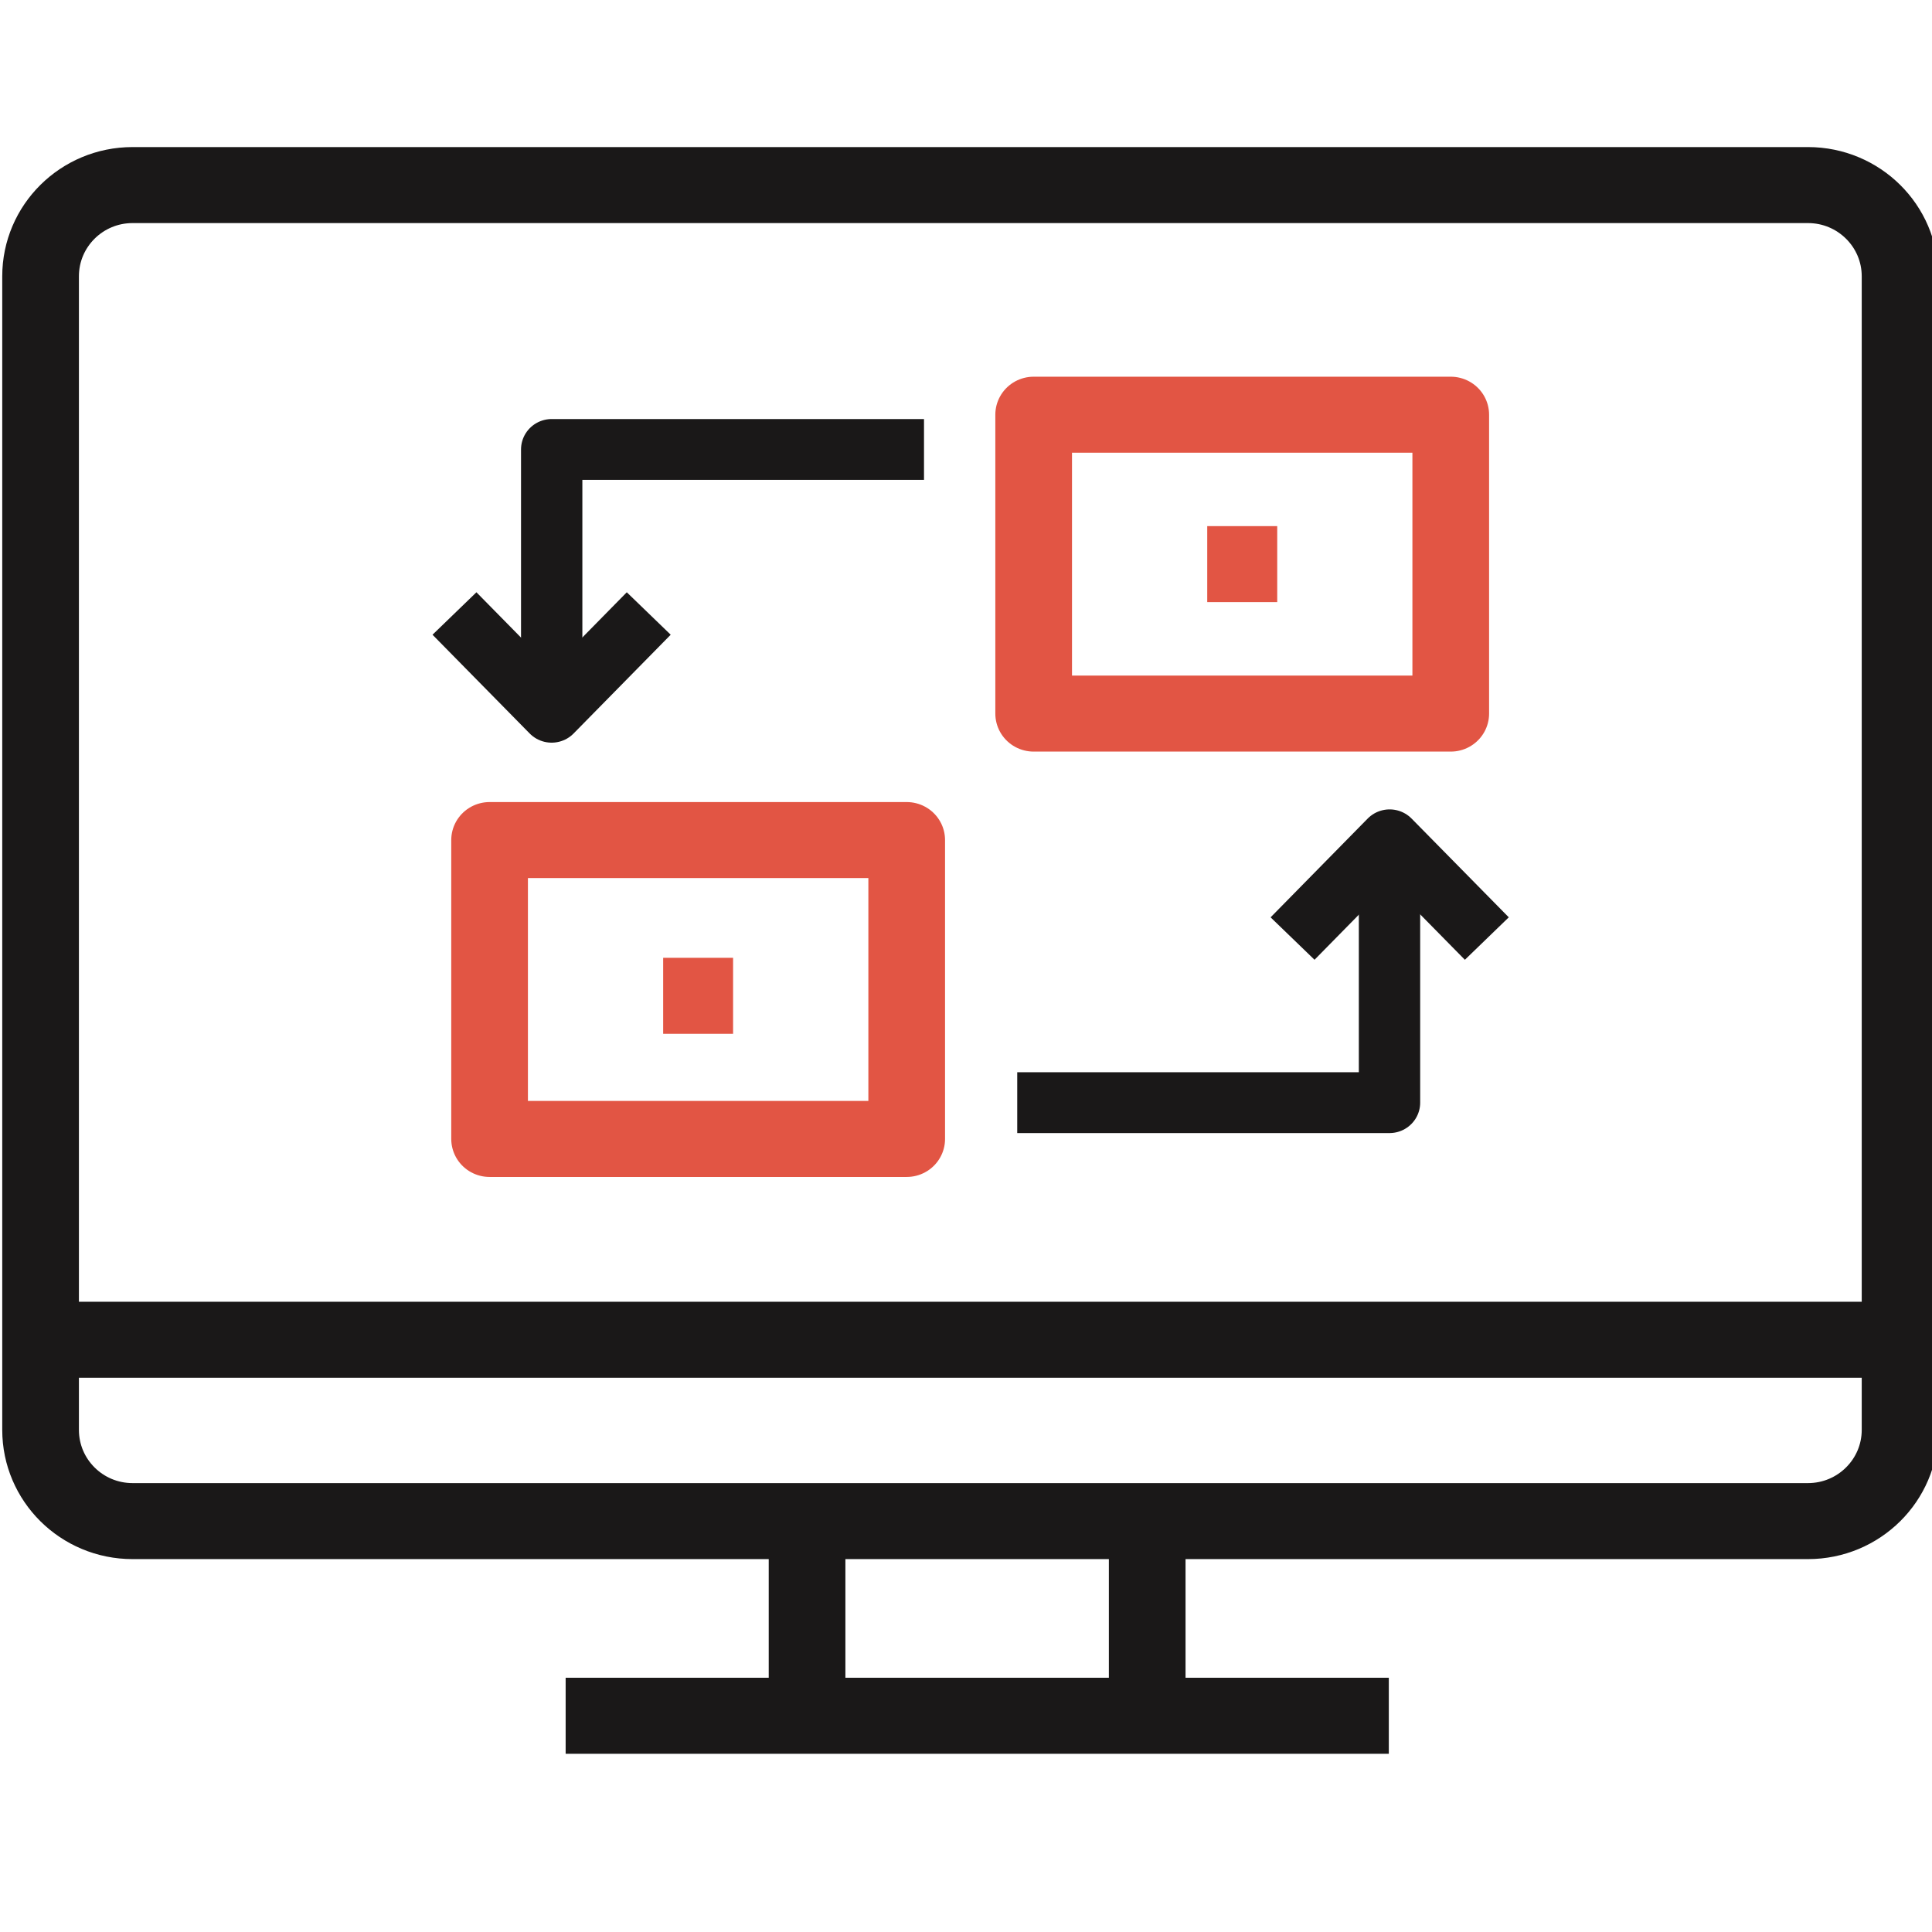
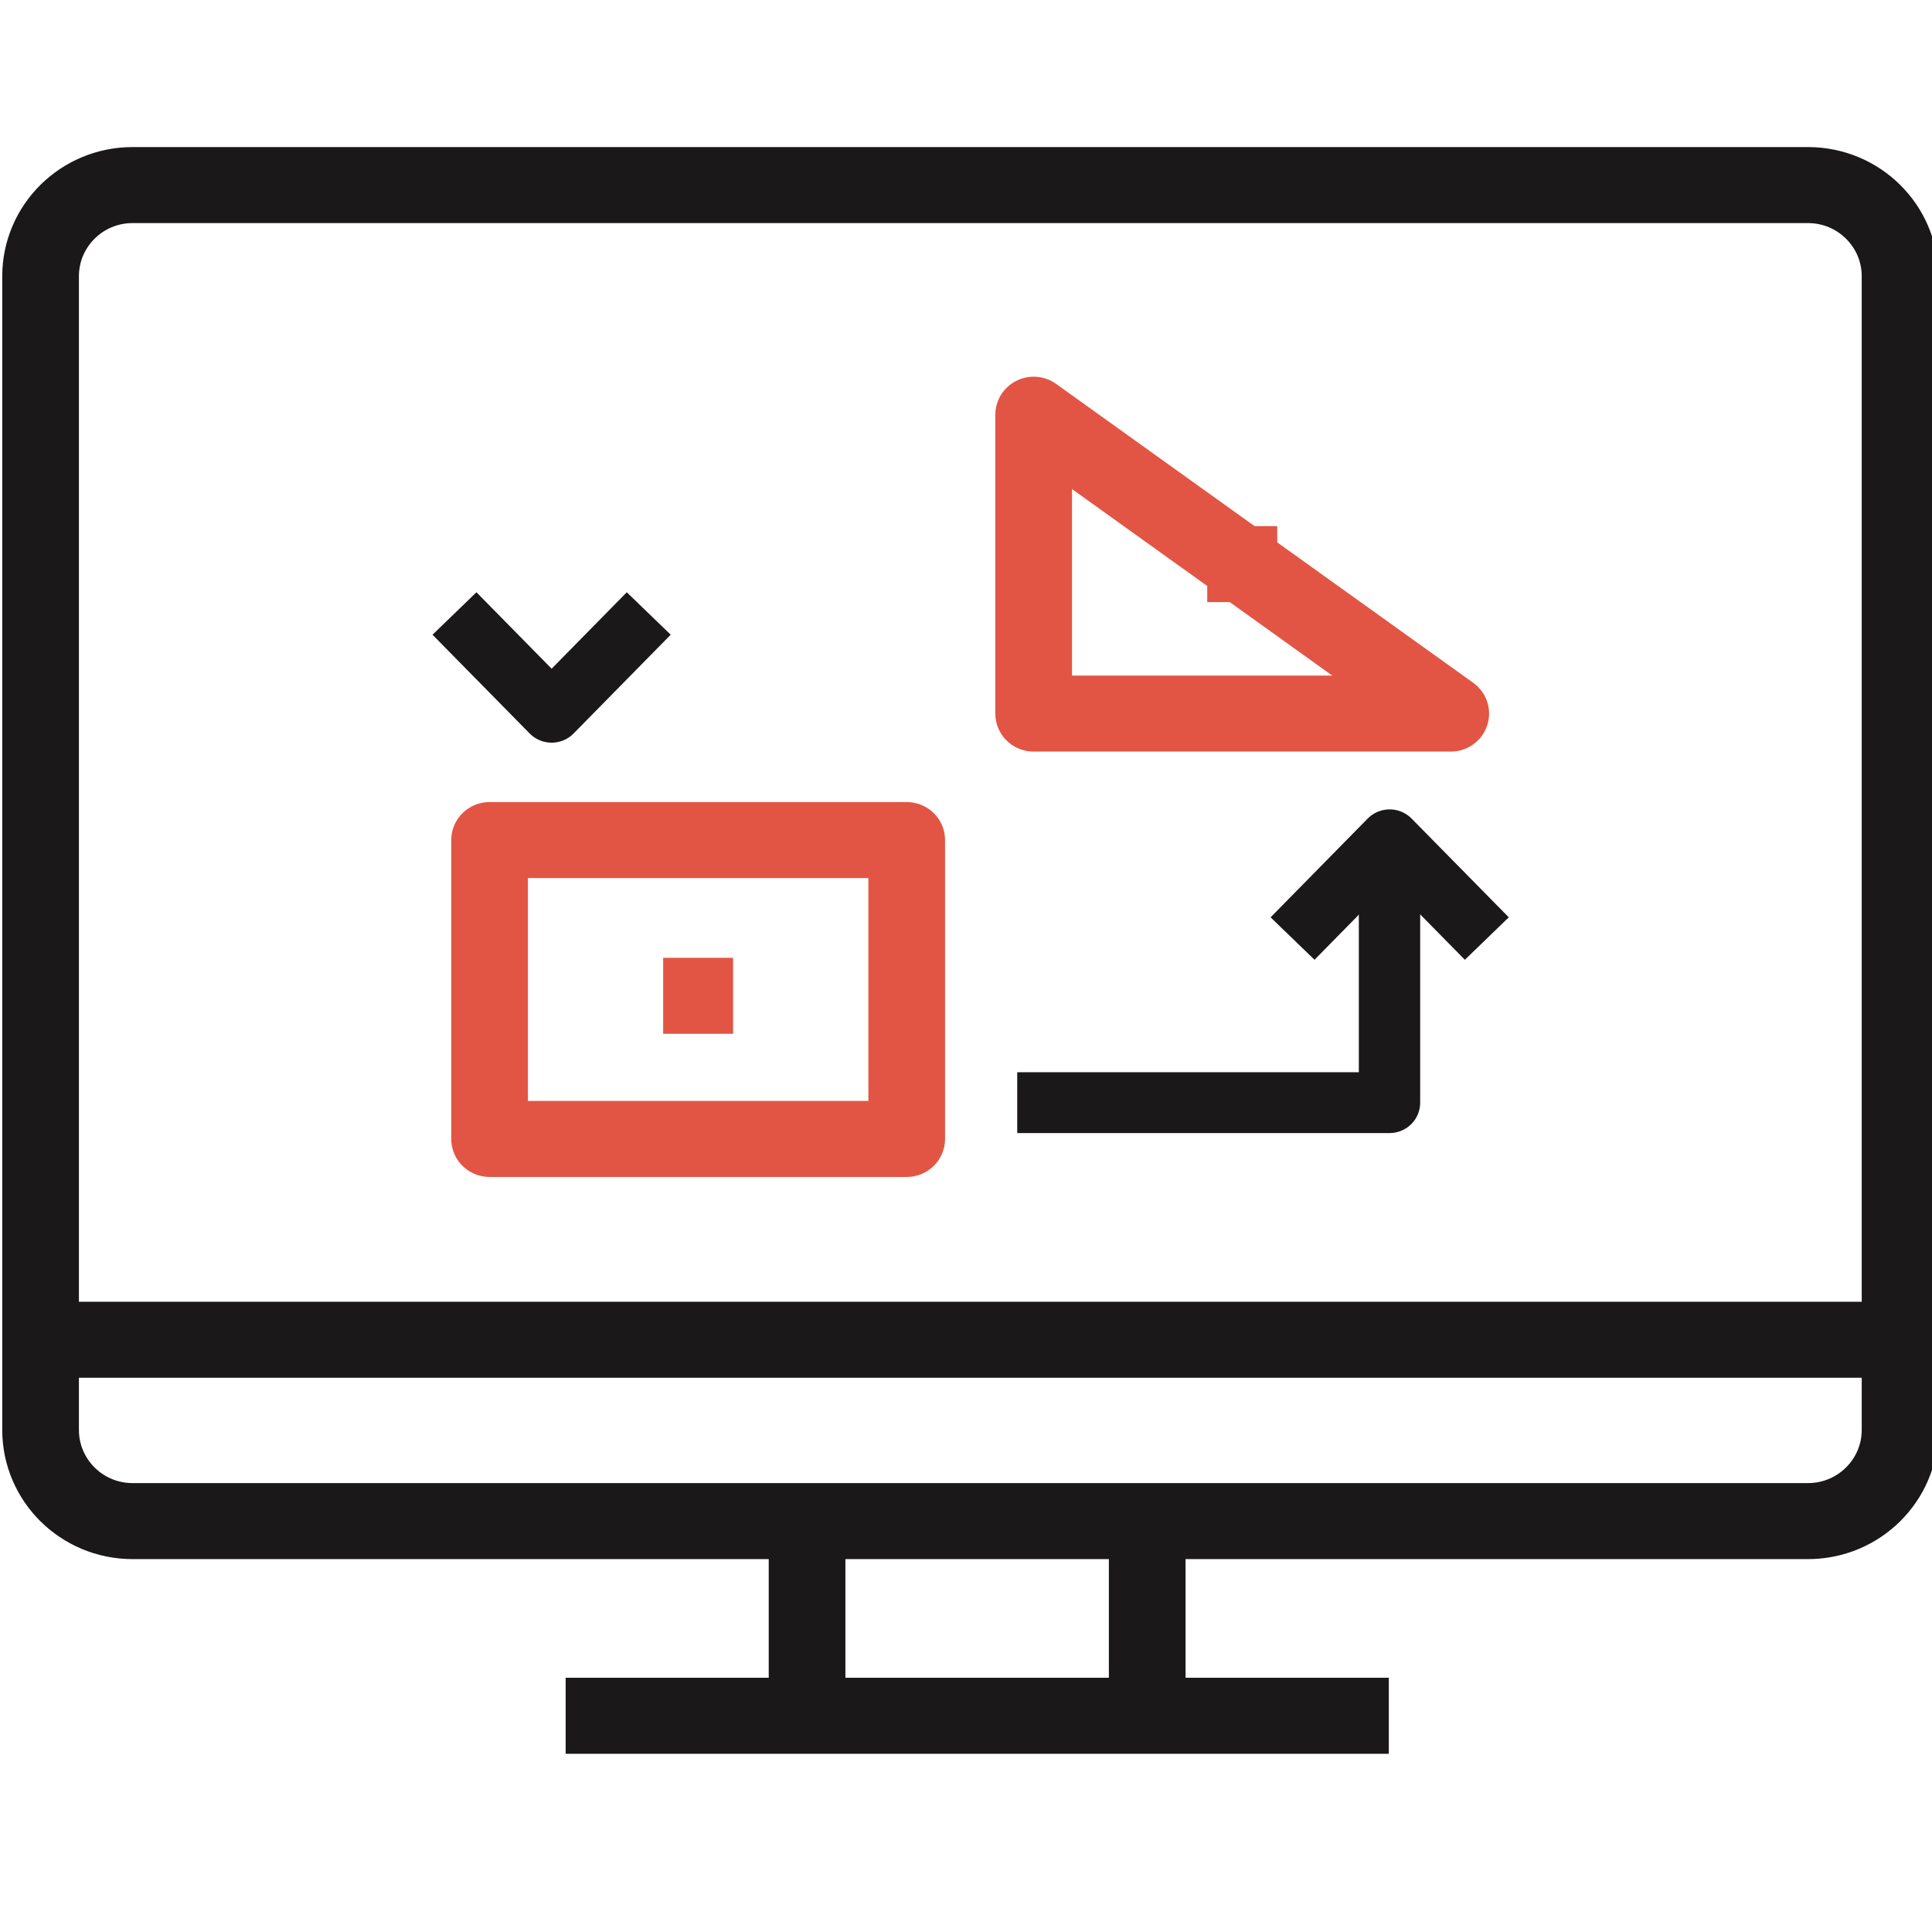
<svg xmlns="http://www.w3.org/2000/svg" width="80px" height="80px" viewBox="0 0 80 68">
  <defs>
    <clipPath id="clip1">
      <path d="M 0.164 47 L 80 47 L 80 52 L 0.164 52 Z M 0.164 47 " />
    </clipPath>
  </defs>
  <g id="surface1">
    <path style="fill:none;stroke-width:2.5;stroke-linecap:butt;stroke-linejoin:round;stroke:rgb(10.196%,9.412%,9.412%);stroke-opacity:1;stroke-miterlimit:4;" d="M 3 -0.001 L 57.627 -0.001 C 59.285 -0.001 60.629 1.343 60.629 2.999 L 60.629 40.94 C 60.629 42.596 59.285 43.94 57.627 43.94 L 3 43.94 C 1.342 43.94 0.001 42.596 0.001 40.94 L 0.001 2.999 C 0.001 1.343 1.342 -0.001 3 -0.001 Z M 3 -0.001 " transform="matrix(1.27,0,0,1.259,1.679,1.665)" />
    <path style="fill:none;stroke-width:2.5;stroke-linecap:butt;stroke-linejoin:round;stroke:rgb(10.196%,9.412%,9.412%);stroke-opacity:1;stroke-miterlimit:4;" d="M 0.001 -0.001 L 26.84 -0.001 " transform="matrix(1.27,0,0,1.259,23.421,65.048)" />
    <path style="fill:none;stroke-width:2.5;stroke-linecap:butt;stroke-linejoin:round;stroke:rgb(10.196%,9.412%,9.412%);stroke-opacity:1;stroke-miterlimit:4;" d="M -0.001 -0.001 L -0.001 6.044 " transform="matrix(1.27,0,0,1.259,33.42,56.994)" />
    <path style="fill:none;stroke-width:2.5;stroke-linecap:butt;stroke-linejoin:round;stroke:rgb(10.196%,9.412%,9.412%);stroke-opacity:1;stroke-miterlimit:4;" d="M 0.001 -0.001 L 0.001 6.044 " transform="matrix(1.27,0,0,1.259,47.502,56.994)" />
    <path style="fill:none;stroke-width:2.5;stroke-linecap:butt;stroke-linejoin:round;stroke:rgb(88.627%,33.333%,26.667%);stroke-opacity:1;stroke-miterlimit:4;" d="M -0.001 0.001 L 13.599 0.001 L 13.599 9.831 L -0.001 9.831 Z M -0.001 0.001 " transform="matrix(1.27,0,0,1.259,20.274,28.784)" />
-     <path style="fill:none;stroke-width:2.5;stroke-linecap:butt;stroke-linejoin:round;stroke:rgb(88.627%,33.333%,26.667%);stroke-opacity:1;stroke-miterlimit:4;" d="M -0.001 0.001 L 13.598 0.001 L 13.598 9.831 L -0.001 9.831 Z M -0.001 0.001 " transform="matrix(1.27,0,0,1.259,42.803,11.171)" />
-     <path style="fill:none;stroke-width:2;stroke-linecap:butt;stroke-linejoin:round;stroke:rgb(10.196%,9.412%,9.412%);stroke-opacity:1;stroke-miterlimit:4;" d="M 79.139 50.422 L 79.139 42.056 L 91.278 42.056 " transform="matrix(1.27,0,0,1.259,-77.662,-40.338)" />
+     <path style="fill:none;stroke-width:2.5;stroke-linecap:butt;stroke-linejoin:round;stroke:rgb(88.627%,33.333%,26.667%);stroke-opacity:1;stroke-miterlimit:4;" d="M -0.001 0.001 L 13.598 9.831 L -0.001 9.831 Z M -0.001 0.001 " transform="matrix(1.27,0,0,1.259,42.803,11.171)" />
    <path style="fill:none;stroke-width:2;stroke-linecap:butt;stroke-linejoin:round;stroke:rgb(10.196%,9.412%,9.412%);stroke-opacity:1;stroke-miterlimit:4;" d="M 64.377 67.219 L 67.545 70.467 L 70.711 67.219 " transform="matrix(1.27,0,0,1.259,-62.94,-65.225)" />
    <path style="fill:none;stroke-width:2;stroke-linecap:butt;stroke-linejoin:round;stroke:rgb(10.196%,9.412%,9.412%);stroke-opacity:1;stroke-miterlimit:4;" d="M 161.987 103.235 L 161.987 111.602 L 149.849 111.602 " transform="matrix(1.27,0,0,1.259,-148.187,-100.848)" />
    <path style="fill:none;stroke-width:2;stroke-linecap:butt;stroke-linejoin:round;stroke:rgb(10.196%,9.412%,9.412%);stroke-opacity:1;stroke-miterlimit:4;" d="M 197.994 105.172 L 194.825 101.924 L 191.66 105.172 " transform="matrix(1.27,0,0,1.259,-189.886,-99.548)" />
    <g clip-path="url(#clip1)" clip-rule="nonzero">
      <path style="fill:none;stroke-width:2.5;stroke-linecap:butt;stroke-linejoin:round;stroke:rgb(10.196%,9.412%,9.412%);stroke-opacity:1;stroke-miterlimit:4;" d="M 0.001 0 L 60.629 0 " transform="matrix(1.27,0,0,1.259,1.679,49.476)" />
    </g>
    <path style="fill:none;stroke-width:2.5;stroke-linecap:butt;stroke-linejoin:round;stroke:rgb(88.627%,33.333%,26.667%);stroke-opacity:1;stroke-miterlimit:4;" d="M -0 -0.001 L 2.282 -0.001 " transform="matrix(1.27,0,0,1.259,49.989,17.36)" />
    <path style="fill:none;stroke-width:2.5;stroke-linecap:butt;stroke-linejoin:round;stroke:rgb(88.627%,33.333%,26.667%);stroke-opacity:1;stroke-miterlimit:4;" d="M 0 0.001 L 2.28 0.001 " transform="matrix(1.27,0,0,1.259,27.46,35.233)" />
  </g>
</svg>